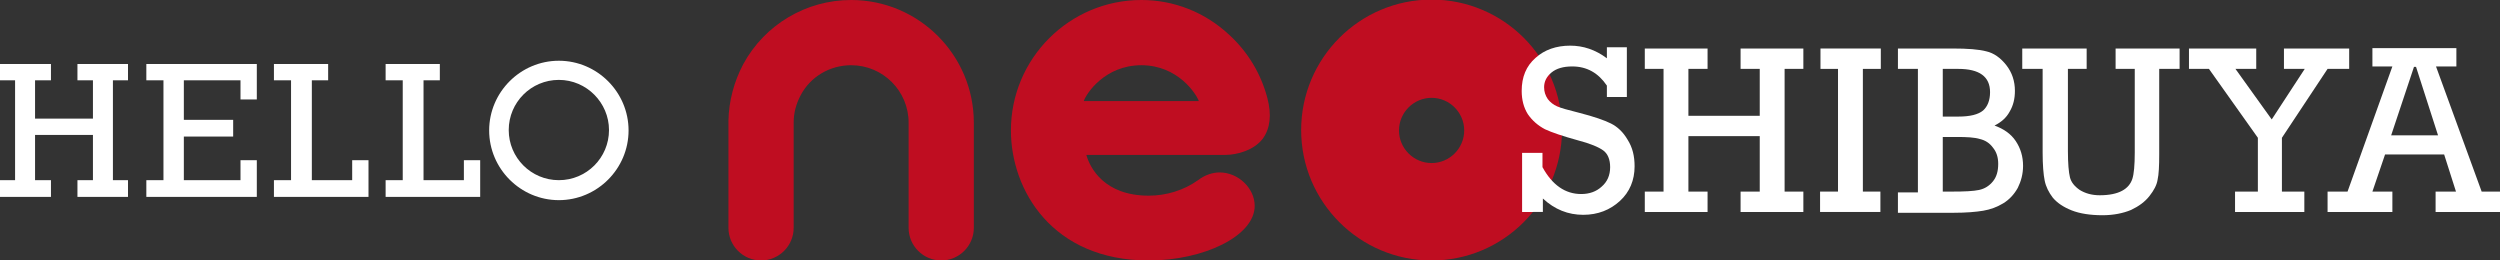
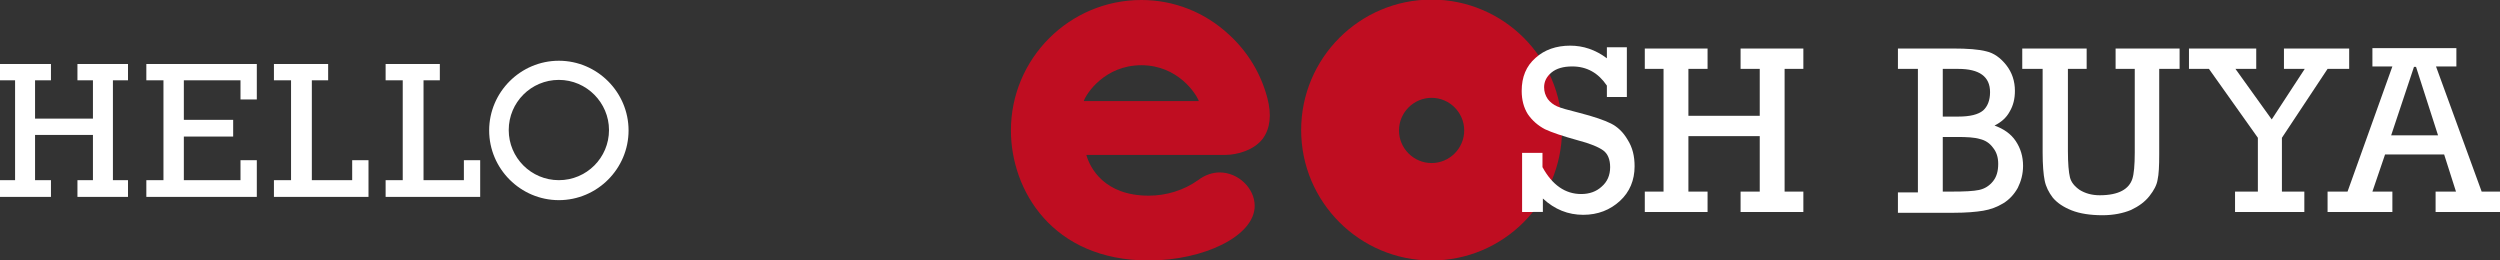
<svg xmlns="http://www.w3.org/2000/svg" version="1.1" id="レイヤー_1" x="0px" y="0px" width="613.3px" height="63.9px" viewBox="0 0 613.3 63.9" style="enable-background:new 0 0 613.3 63.9;" xml:space="preserve">
  <rect x="0" y="0" width="613.3" height="63.9" fill="#333333" stroke="none" />
  <style type="text/css">
	.st0{fill:#BF0D21;}
	.st1{fill:#fff;}
</style>
  <g>
    <g>
      <g>
        <path class="st0" d="M351.2,63.9c-17.6,0-32-14.3-32-32c0-17.6,14.3-32,32-32c17.6,0,32,14.3,32,32     C383.1,49.6,368.8,63.9,351.2,63.9z M351.2,24c-4.4,0-8,3.6-8,8c0,4.4,3.6,8,8,8c4.4,0,8-3.6,8-8C359.2,27.6,355.6,24,351.2,24z" />
-         <path class="st0" d="M230.9,63.9c-4.4,0-8-3.6-8-8V30.1c0-7.8-6.3-14.1-14.1-14.1c-5.2,0-10,2.8-12.4,7.4     c-1.1,2.1-1.7,4.3-1.7,6.7l0,0.2v25.6c0,4.4-3.6,8-8,8c-4.4,0-8-3.6-8-8V30.1c0-0.2,0-0.4,0-0.5c0.1-4.9,1.4-9.6,3.6-13.8     C187.6,6,197.8,0,208.8,0c16.6,0,30.1,13.5,30.1,30.1v25.8C238.9,60.3,235.3,63.9,230.9,63.9z" />
        <path class="st0" d="M310.9,24c-1.6-6-4.8-11.3-9.4-15.5C295.6,3,288,0,280,0c-17.6,0-32,14.3-32,32c0,14.6,10.1,31.9,33.8,31.9     c13.5,0,26-6,26-13.4c0-4.3-4-8.2-8.6-8.2c-1.7,0-3.6,0.6-5.3,1.9c-3.5,2.5-7.8,3.8-12.1,3.8c-10.9,0-14.4-6.8-15.3-10     c6.3,0,34,0,34.1,0c2.8,0,7-1.1,9.2-4C311.6,31.5,312,28.2,310.9,24z M265.9,24.7C266.5,23,271,16,280,16h0     c9,0,13.5,7.1,14.1,8.8H265.9z" />
      </g>
    </g>
    <g>
      <path class="st1" d="M373.4,52.1V37.5h5V41c2.4,4.4,5.6,6.6,9.5,6.6c2,0,3.7-0.6,5-1.8c1.4-1.2,2.1-2.8,2.1-4.8    c0-1.9-0.6-3.3-1.7-4.1c-1.1-0.8-3.2-1.7-6.3-2.5c-3.6-1-6.3-1.9-8-2.7c-1.7-0.9-3.1-2.1-4.2-3.7c-1-1.6-1.5-3.5-1.5-5.7    c0-3.4,1.1-6.1,3.4-8.1c2.2-2,5.1-3,8.5-3c3.2,0,6.2,1,9,3.1v-2.7h4.9v12.2h-4.9V21c-2.1-3.1-4.9-4.7-8.5-4.7    c-2.2,0-3.9,0.5-5.1,1.5c-1.2,1-1.8,2.2-1.8,3.6c0,1.1,0.3,2,0.9,2.9c0.6,0.8,1.4,1.4,2.3,1.8c0.9,0.4,2.7,0.9,5.5,1.6    c3.5,0.9,6.1,1.8,7.7,2.6c1.6,0.8,3,2.1,4.1,4c1.2,1.9,1.7,4,1.7,6.5c0,3.4-1.2,6.3-3.6,8.5c-2.4,2.2-5.4,3.4-9,3.4    c-3.7,0-7-1.3-9.9-4v3.3H373.4z" />
      <path class="st1" d="M408.1,47V16.9h-4.6v-5h15.4v5h-4.7v11.5h17.5V16.9H427v-5h15.4v5h-4.6V47h4.6v5H427v-5h4.7V33.4h-17.5V47    h4.7v5h-15.4v-5H408.1z" />
-       <path class="st1" d="M450.9,47V16.9h-4.3v-5h14.8v5H457V47h4.3v5h-14.8v-5H450.9z" />
      <path class="st1" d="M470.5,47V16.9h-4.9v-5H479c3.7,0,6.4,0.2,8.3,0.7c1.8,0.4,3.5,1.6,4.9,3.4c1.4,1.8,2.1,3.9,2.1,6.3    c0,1.9-0.4,3.6-1.3,5.1c-0.8,1.5-2.1,2.6-3.7,3.4c2.2,0.8,4,2,5.2,3.8c1.2,1.8,1.8,3.8,1.8,6.1c0,2-0.5,3.8-1.3,5.4    c-0.9,1.6-2.1,2.9-3.6,3.8c-1.5,0.9-3.1,1.5-4.9,1.8c-1.8,0.3-4.2,0.5-7.2,0.5h-13.7v-5H470.5z M476.6,28.6h3.8    c2.9,0,4.9-0.5,6.1-1.5c1.1-1,1.7-2.5,1.7-4.5c0-3.8-2.6-5.7-7.8-5.7h-3.8V28.6z M476.6,47h2.3c3,0,5.2-0.1,6.6-0.4    c1.4-0.3,2.5-1,3.4-2.1c0.9-1.1,1.3-2.5,1.3-4.3c0-1.6-0.4-2.9-1.3-4c-0.8-1.1-1.9-1.8-3.2-2.1c-1.3-0.4-3.2-0.5-5.6-0.5h-3.5V47z    " />
      <path class="st1" d="M507.3,16.9V37c0,3.1,0.2,5.3,0.5,6.5c0.3,1.2,1.1,2.2,2.4,3.1c1.3,0.8,2.9,1.3,4.9,1.3    c2.4,0,4.2-0.4,5.5-1.1c1.3-0.7,2.1-1.7,2.5-2.9c0.4-1.2,0.6-3.4,0.6-6.5V16.9h-4.7v-5h15.7v5h-5v21c0,2.8-0.1,4.9-0.4,6.2    c-0.2,1.3-0.9,2.6-2,4c-1.1,1.4-2.6,2.5-4.5,3.4c-1.9,0.8-4.3,1.3-7,1.3c-3,0-5.6-0.4-7.6-1.2c-2-0.8-3.5-1.8-4.6-3.1    c-1-1.3-1.7-2.7-2-4.2c-0.3-1.5-0.5-3.8-0.5-6.9V16.9h-5v-5h15.8v5H507.3z" />
-       <path class="st1" d="M553.9,47V33.8l-12-16.9H537v-5h16.5v5h-5.1l8.9,12.4l8.1-12.4h-5.1v-5h16v5h-5.3l-11.2,16.9V47h5.5v5h-17v-5    H553.9z" />
+       <path class="st1" d="M553.9,47V33.8l-12-16.9H537v-5h16.5v5h-5.1l8.9,12.4l8.1-12.4h-5.1v-5h16v5h-5.3l-11.2,16.9V47h5.5v5h-17v-5    H553.9" />
      <path class="st1" d="M599.6,37.9h-14.5L582,47h4.9v5H571v-5h4.9l11-30.7H582v-4.5h20.6v4.5h-5L608.8,47h4.5v5h-15.8v-5h5    L599.6,37.9z M598.1,33.2l-5.4-16.8h-0.5l-5.6,16.8H598.1z" />
    </g>
    <g>
      <g>
        <polygon class="st1" points="19,19.7 22.8,19.7 22.8,29.1 8.6,29.1 8.6,19.7 12.5,19.7 12.5,15.7 0,15.7 0,19.7 3.7,19.7      3.7,44.2 0,44.2 0,48.3 12.5,48.3 12.5,44.2 8.6,44.2 8.6,33.1 22.8,33.1 22.8,44.2 19,44.2 19,48.3 31.4,48.3 31.4,44.2      27.7,44.2 27.7,19.7 31.4,19.7 31.4,15.7 19,15.7    " />
        <polygon class="st1" points="113.8,44.2 103.9,44.2 103.9,19.7 107.9,19.7 107.9,15.7 94.6,15.7 94.6,19.7 98.8,19.7 98.8,44.2      94.6,44.2 94.6,48.3 117.8,48.3 117.8,39.3 113.8,39.3    " />
        <polygon class="st1" points="35.9,19.7 40.1,19.7 40.1,44.2 35.9,44.2 35.9,48.3 63,48.3 63,39.3 59,39.3 59,44.2 45.1,44.2      45.1,33.5 57.2,33.5 57.2,29.4 45.1,29.4 45.1,19.7 59,19.7 59,24.4 63,24.4 63,15.7 35.9,15.7    " />
        <polygon class="st1" points="86.4,44.2 76.5,44.2 76.5,19.7 80.5,19.7 80.5,15.7 67.2,15.7 67.2,19.7 71.4,19.7 71.4,44.2      67.2,44.2 67.2,48.3 90.4,48.3 90.4,39.3 86.4,39.3    " />
      </g>
      <path class="st1" d="M137.1,49.1c-9.4,0-17.1-7.7-17.1-17.1c0-9.4,7.7-17.1,17.1-17.1c9.4,0,17.1,7.7,17.1,17.1    C154.2,41.4,146.5,49.1,137.1,49.1z M137.1,19.6c-6.8,0-12.3,5.5-12.3,12.3c0,6.8,5.5,12.3,12.3,12.3c6.8,0,12.3-5.5,12.3-12.3    C149.4,25.2,143.9,19.6,137.1,19.6z" />
    </g>
  </g>
</svg>